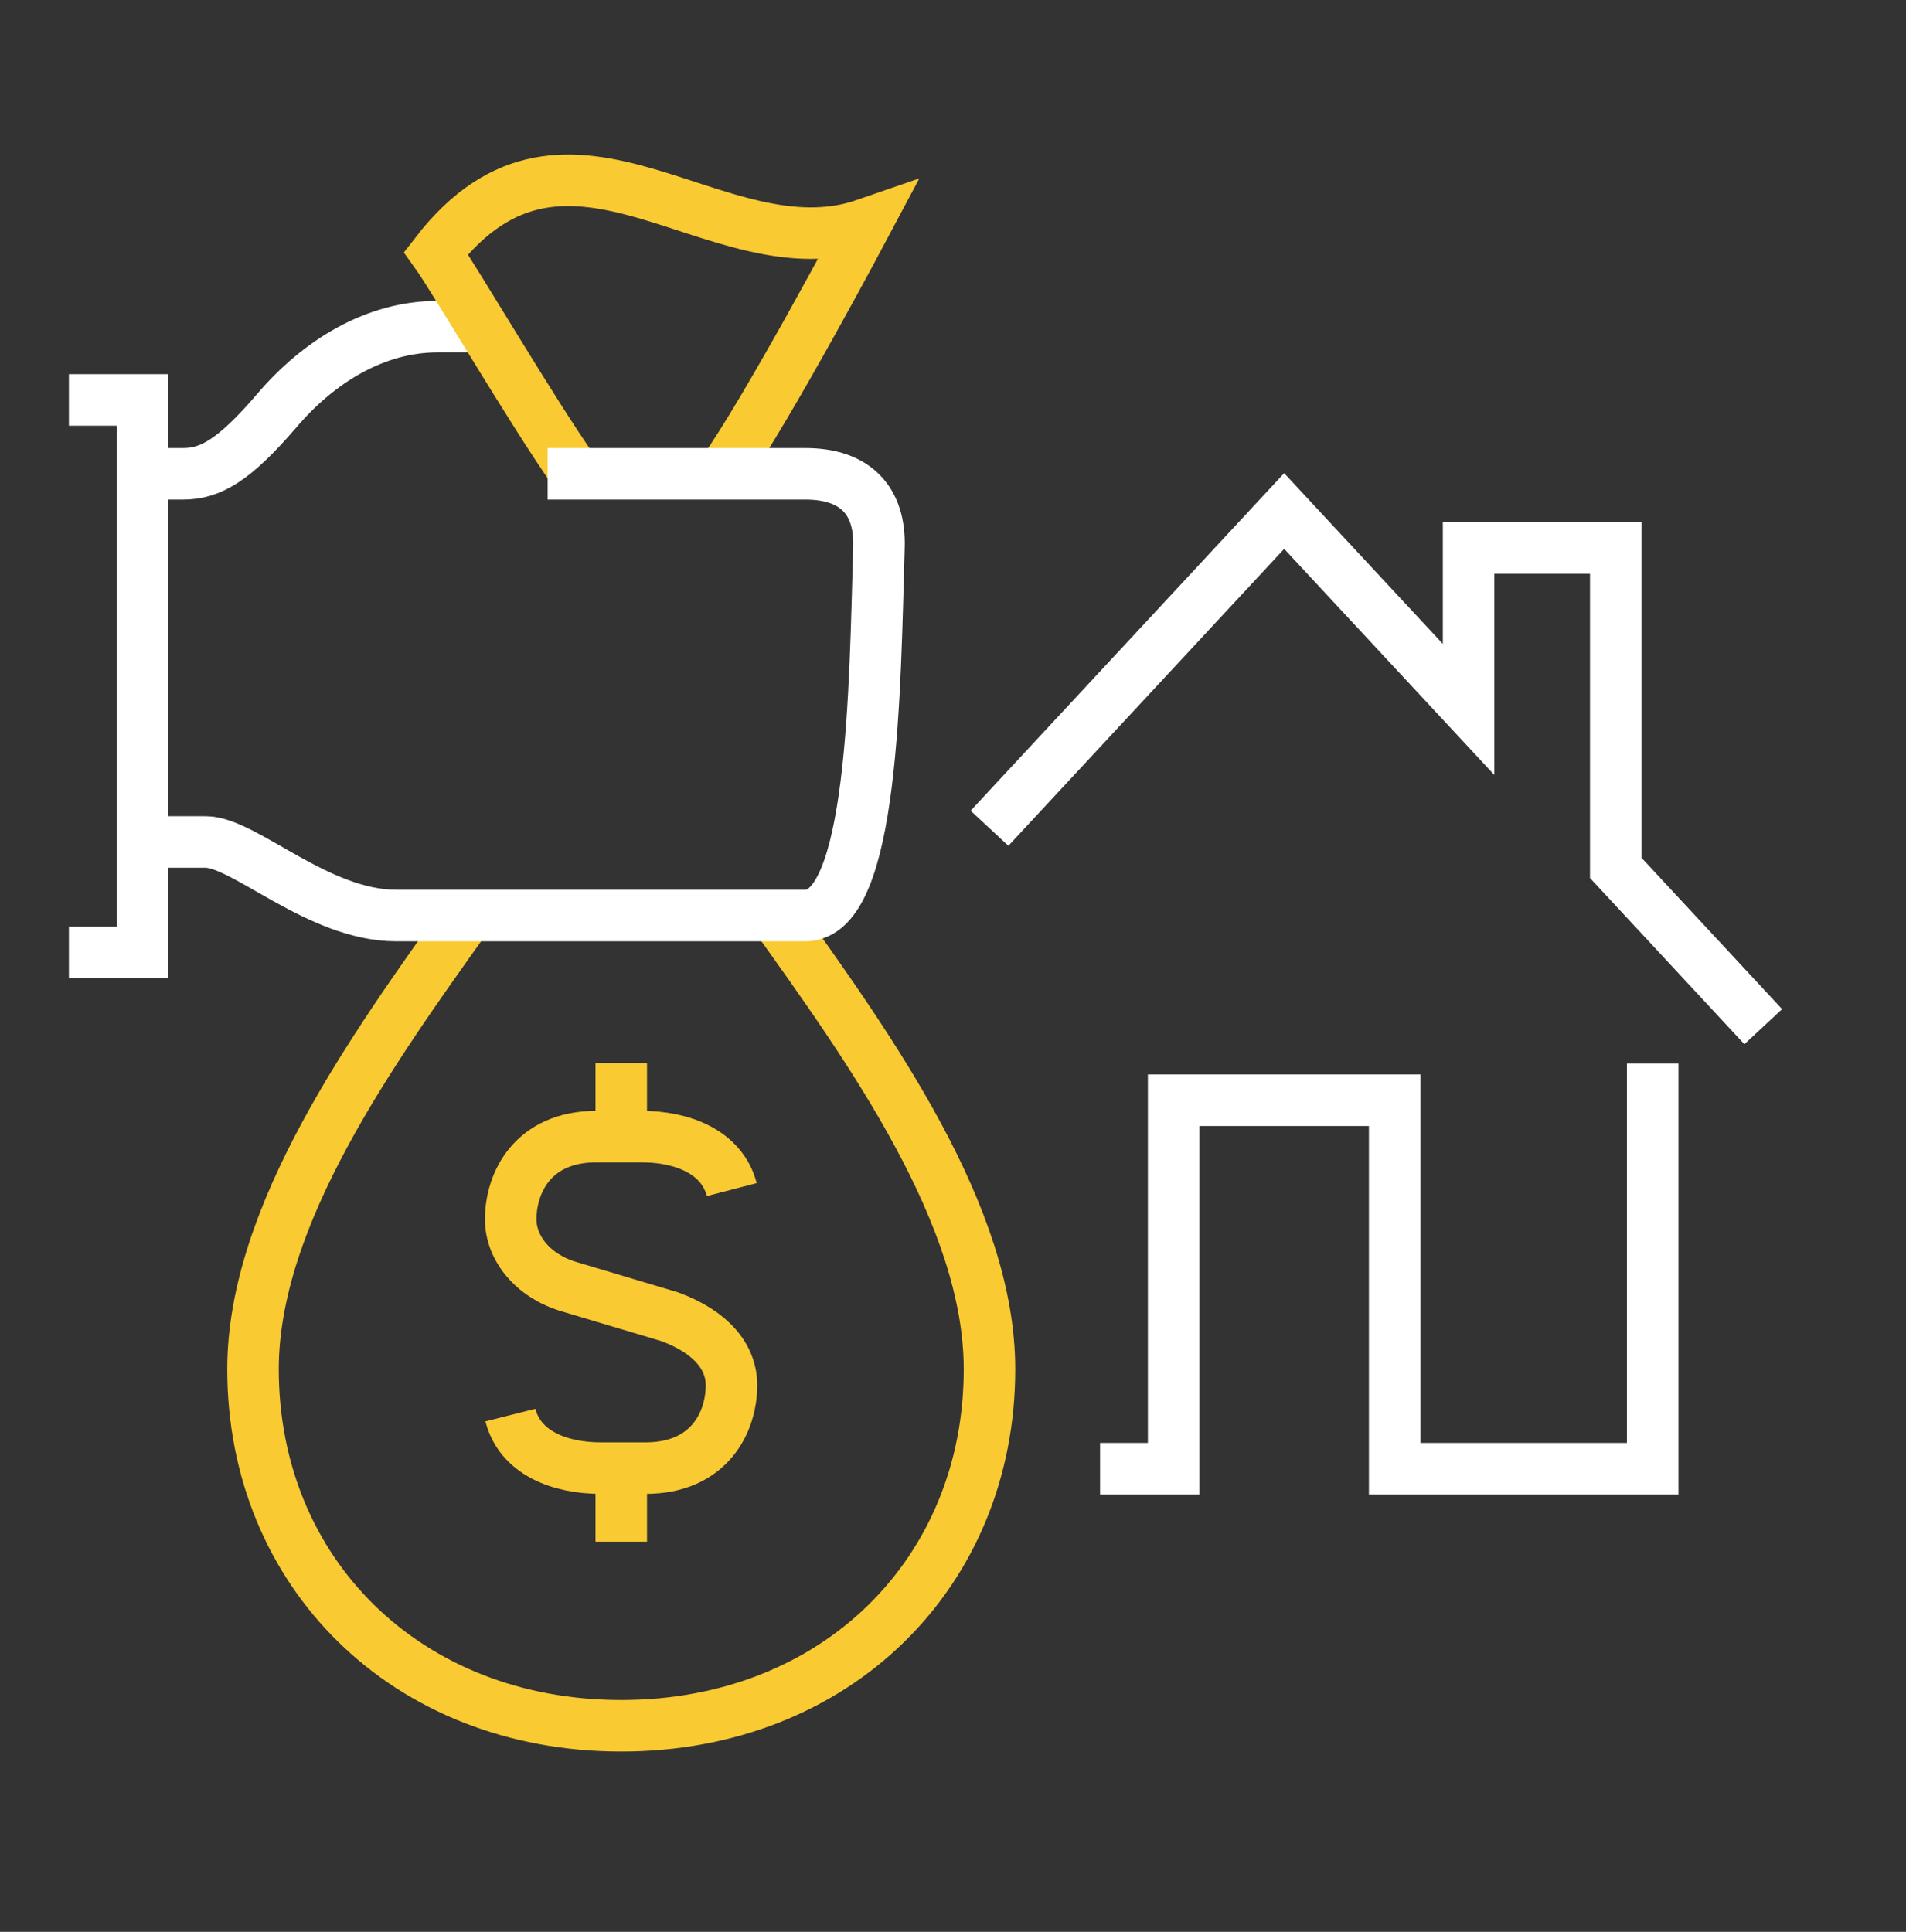
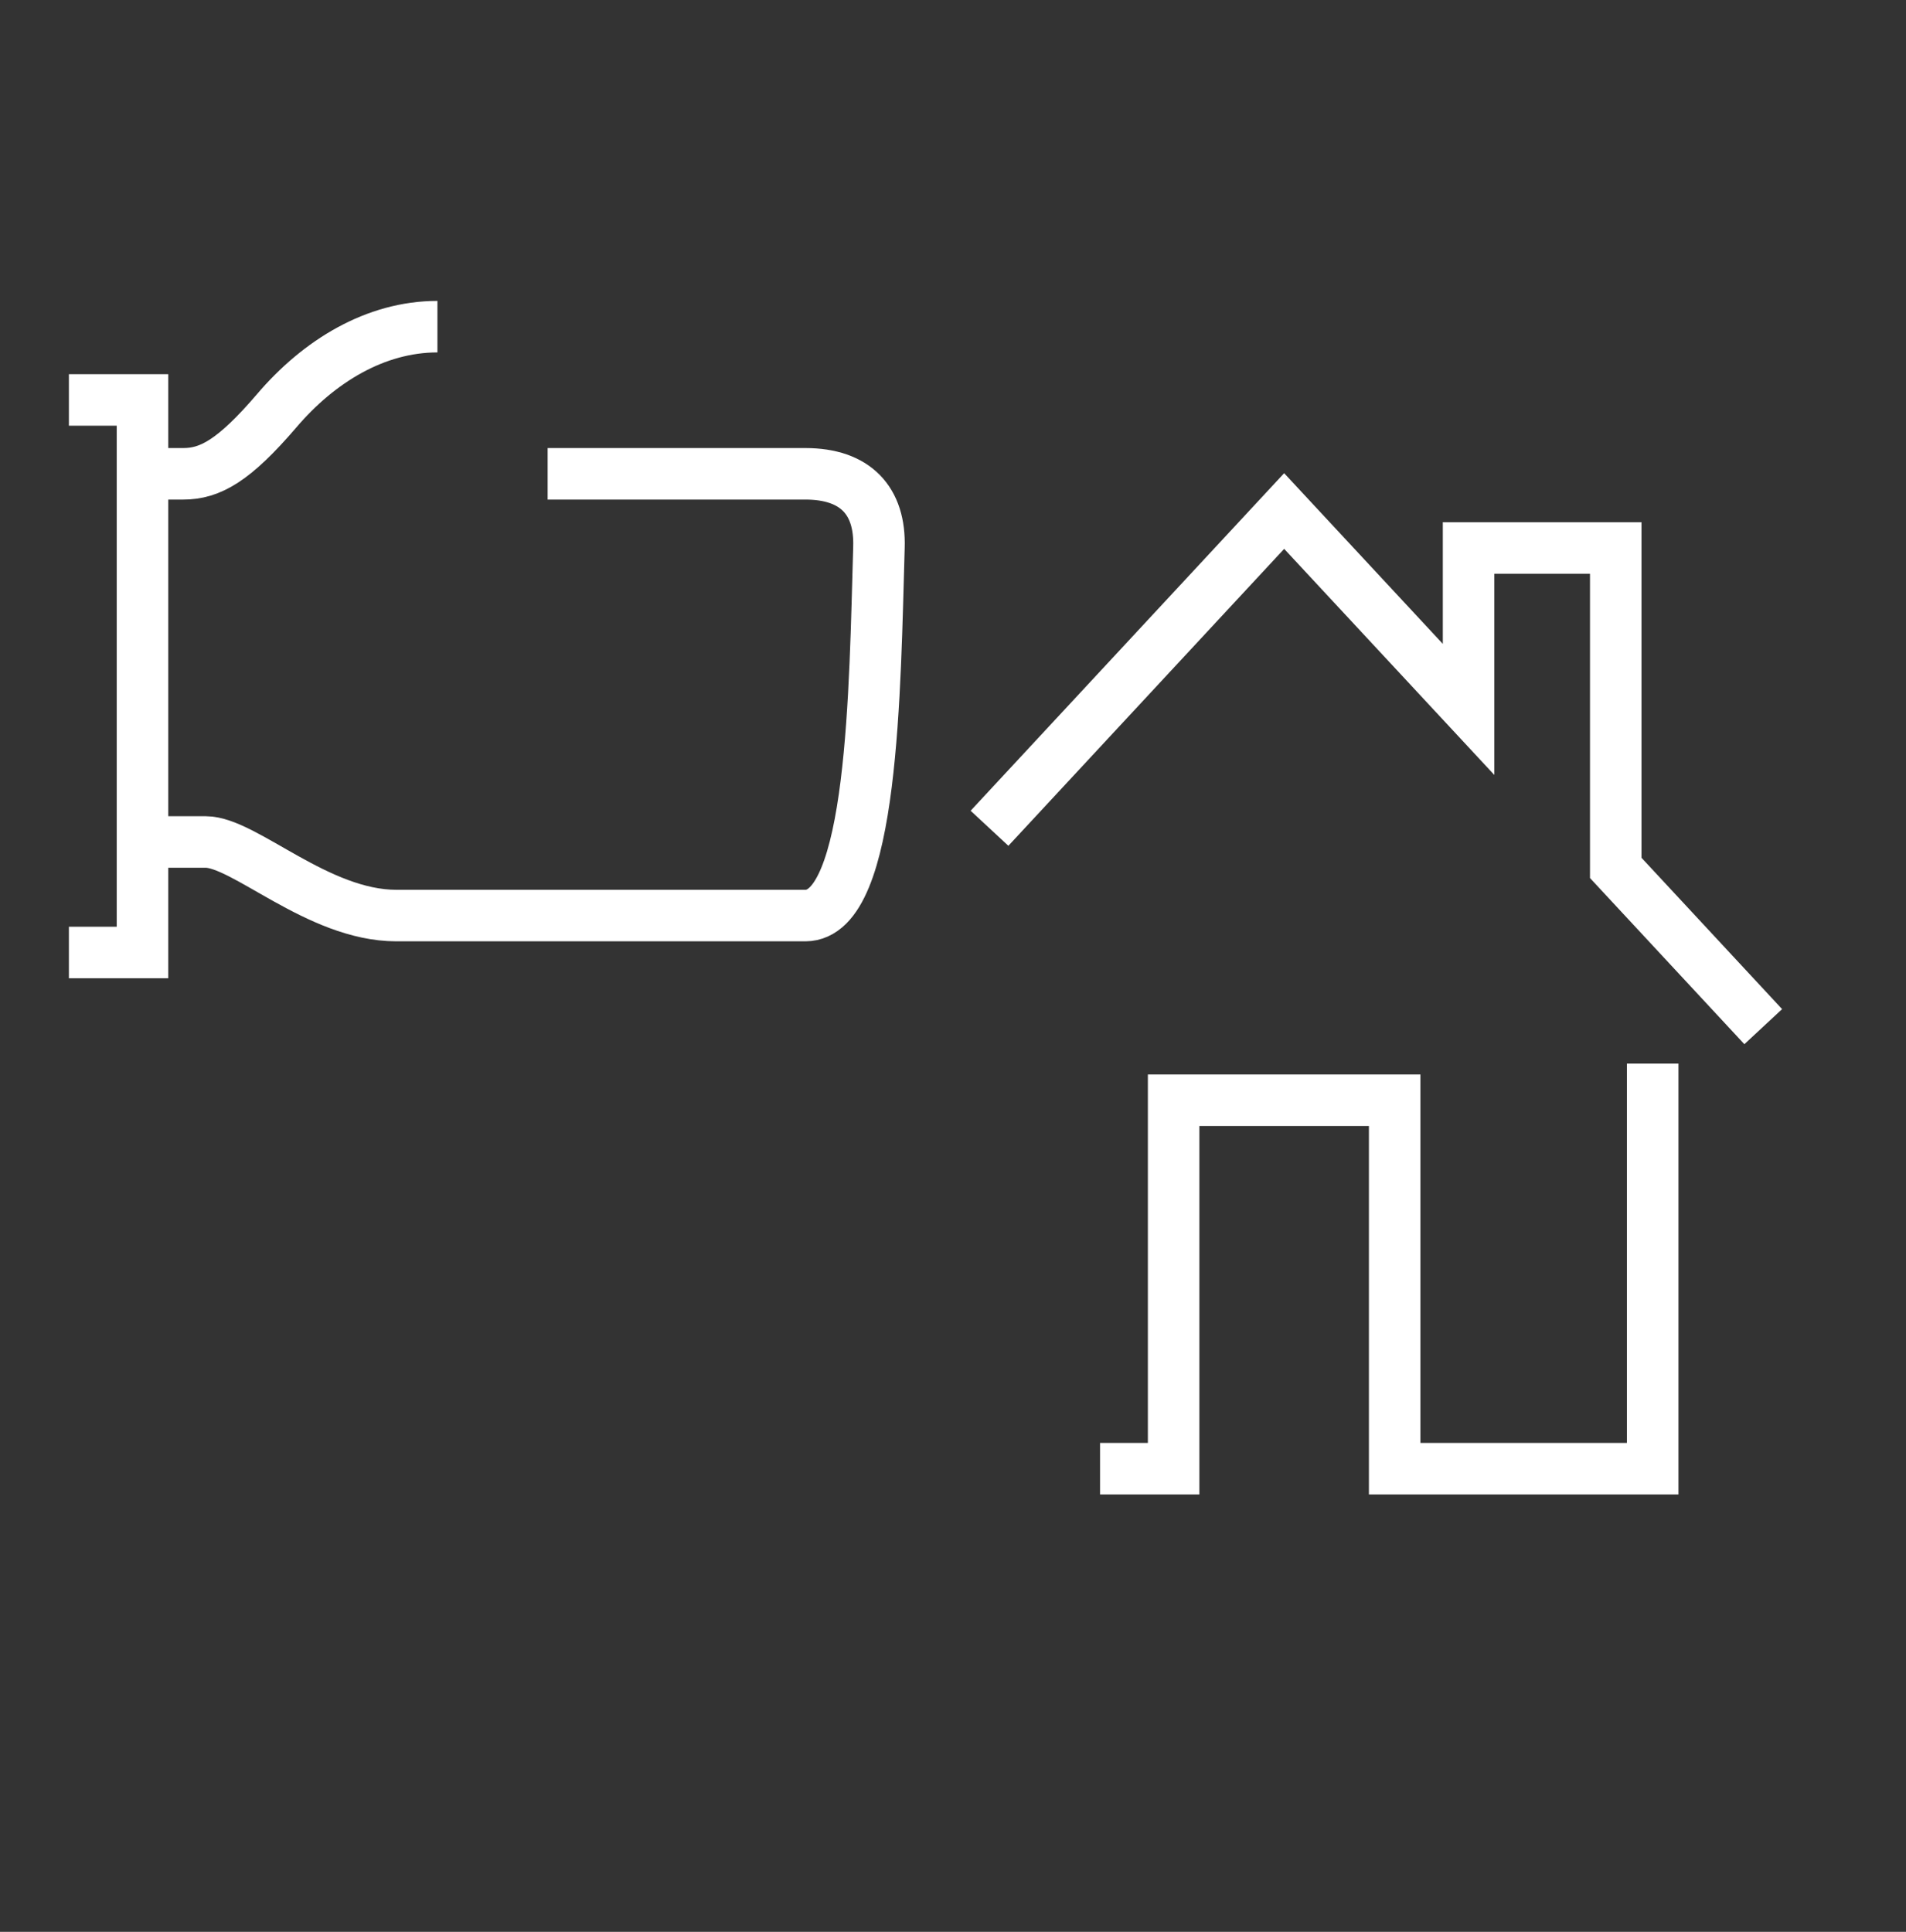
<svg xmlns="http://www.w3.org/2000/svg" width="74" height="75" fill="none" viewBox="0 0 74 75">
  <rect x="0" y="0" width="74" height="75" fill="#333333" stroke="none" />
-   <path stroke="#fff" stroke-miterlimit="10" stroke-width="2" d="M5.531 18.395h1.585c1.041 0 1.966-.51 3.62-2.44 1.643-1.932 3.84-3.273 6.247-3.273h1.758" />
+   <path stroke="#fff" stroke-miterlimit="10" stroke-width="2" d="M5.531 18.395h1.585c1.041 0 1.966-.51 3.62-2.44 1.643-1.932 3.84-3.273 6.247-3.273" />
  <path stroke="#fff" stroke-miterlimit="10" stroke-width="2" d="M2.675 36.979h2.857V15.527H2.675" />
-   <path stroke="#FACA32" stroke-miterlimit="10" stroke-width="2" d="M30.077 35.545c3.713 5.192 8.34 11.633 8.34 17.612C38.417 61.056 32.46 67 24.12 67S9.823 61.056 9.823 53.157c0-5.978 4.639-12.42 8.34-17.612" />
-   <path stroke="#FACA32" stroke-miterlimit="10" stroke-width="2" d="M28.411 46.184c-.382-1.469-1.931-2.058-3.505-2.058H23.16c-2.476 0-3.332 1.792-3.332 3.214 0 1.11.856 2.198 2.268 2.614l3.91 1.168c1.596.59 2.394 1.55 2.394 2.66 0 1.422-.856 3.215-3.332 3.215h-1.746c-1.585 0-3.135-.59-3.505-2.059m4.303-10.812v-2.857m0 15.728v2.856m3.933-41.504c1.759-2.475 5.564-9.645 5.564-9.645-5.772 2-11.51-5.574-16.691 1.121.74 1.03 3.69 6.095 5.402 8.524" />
  <path stroke="#fff" stroke-miterlimit="10" stroke-width="2" d="M42.709 57.02h2.857V42.715h8.582V57.02h10.017V41.292M21.262 18.395h10.006c1.943 0 2.915 1.04 2.857 2.856-.162 5.435-.208 14.294-2.857 14.294H15.386c-3.042 0-5.899-2.857-7.403-2.857H5.531m62.926 7.17-5.726-6.163v-12.42h-5.714v6.267l-7.16-7.702-11.44 12.316" />
</svg>